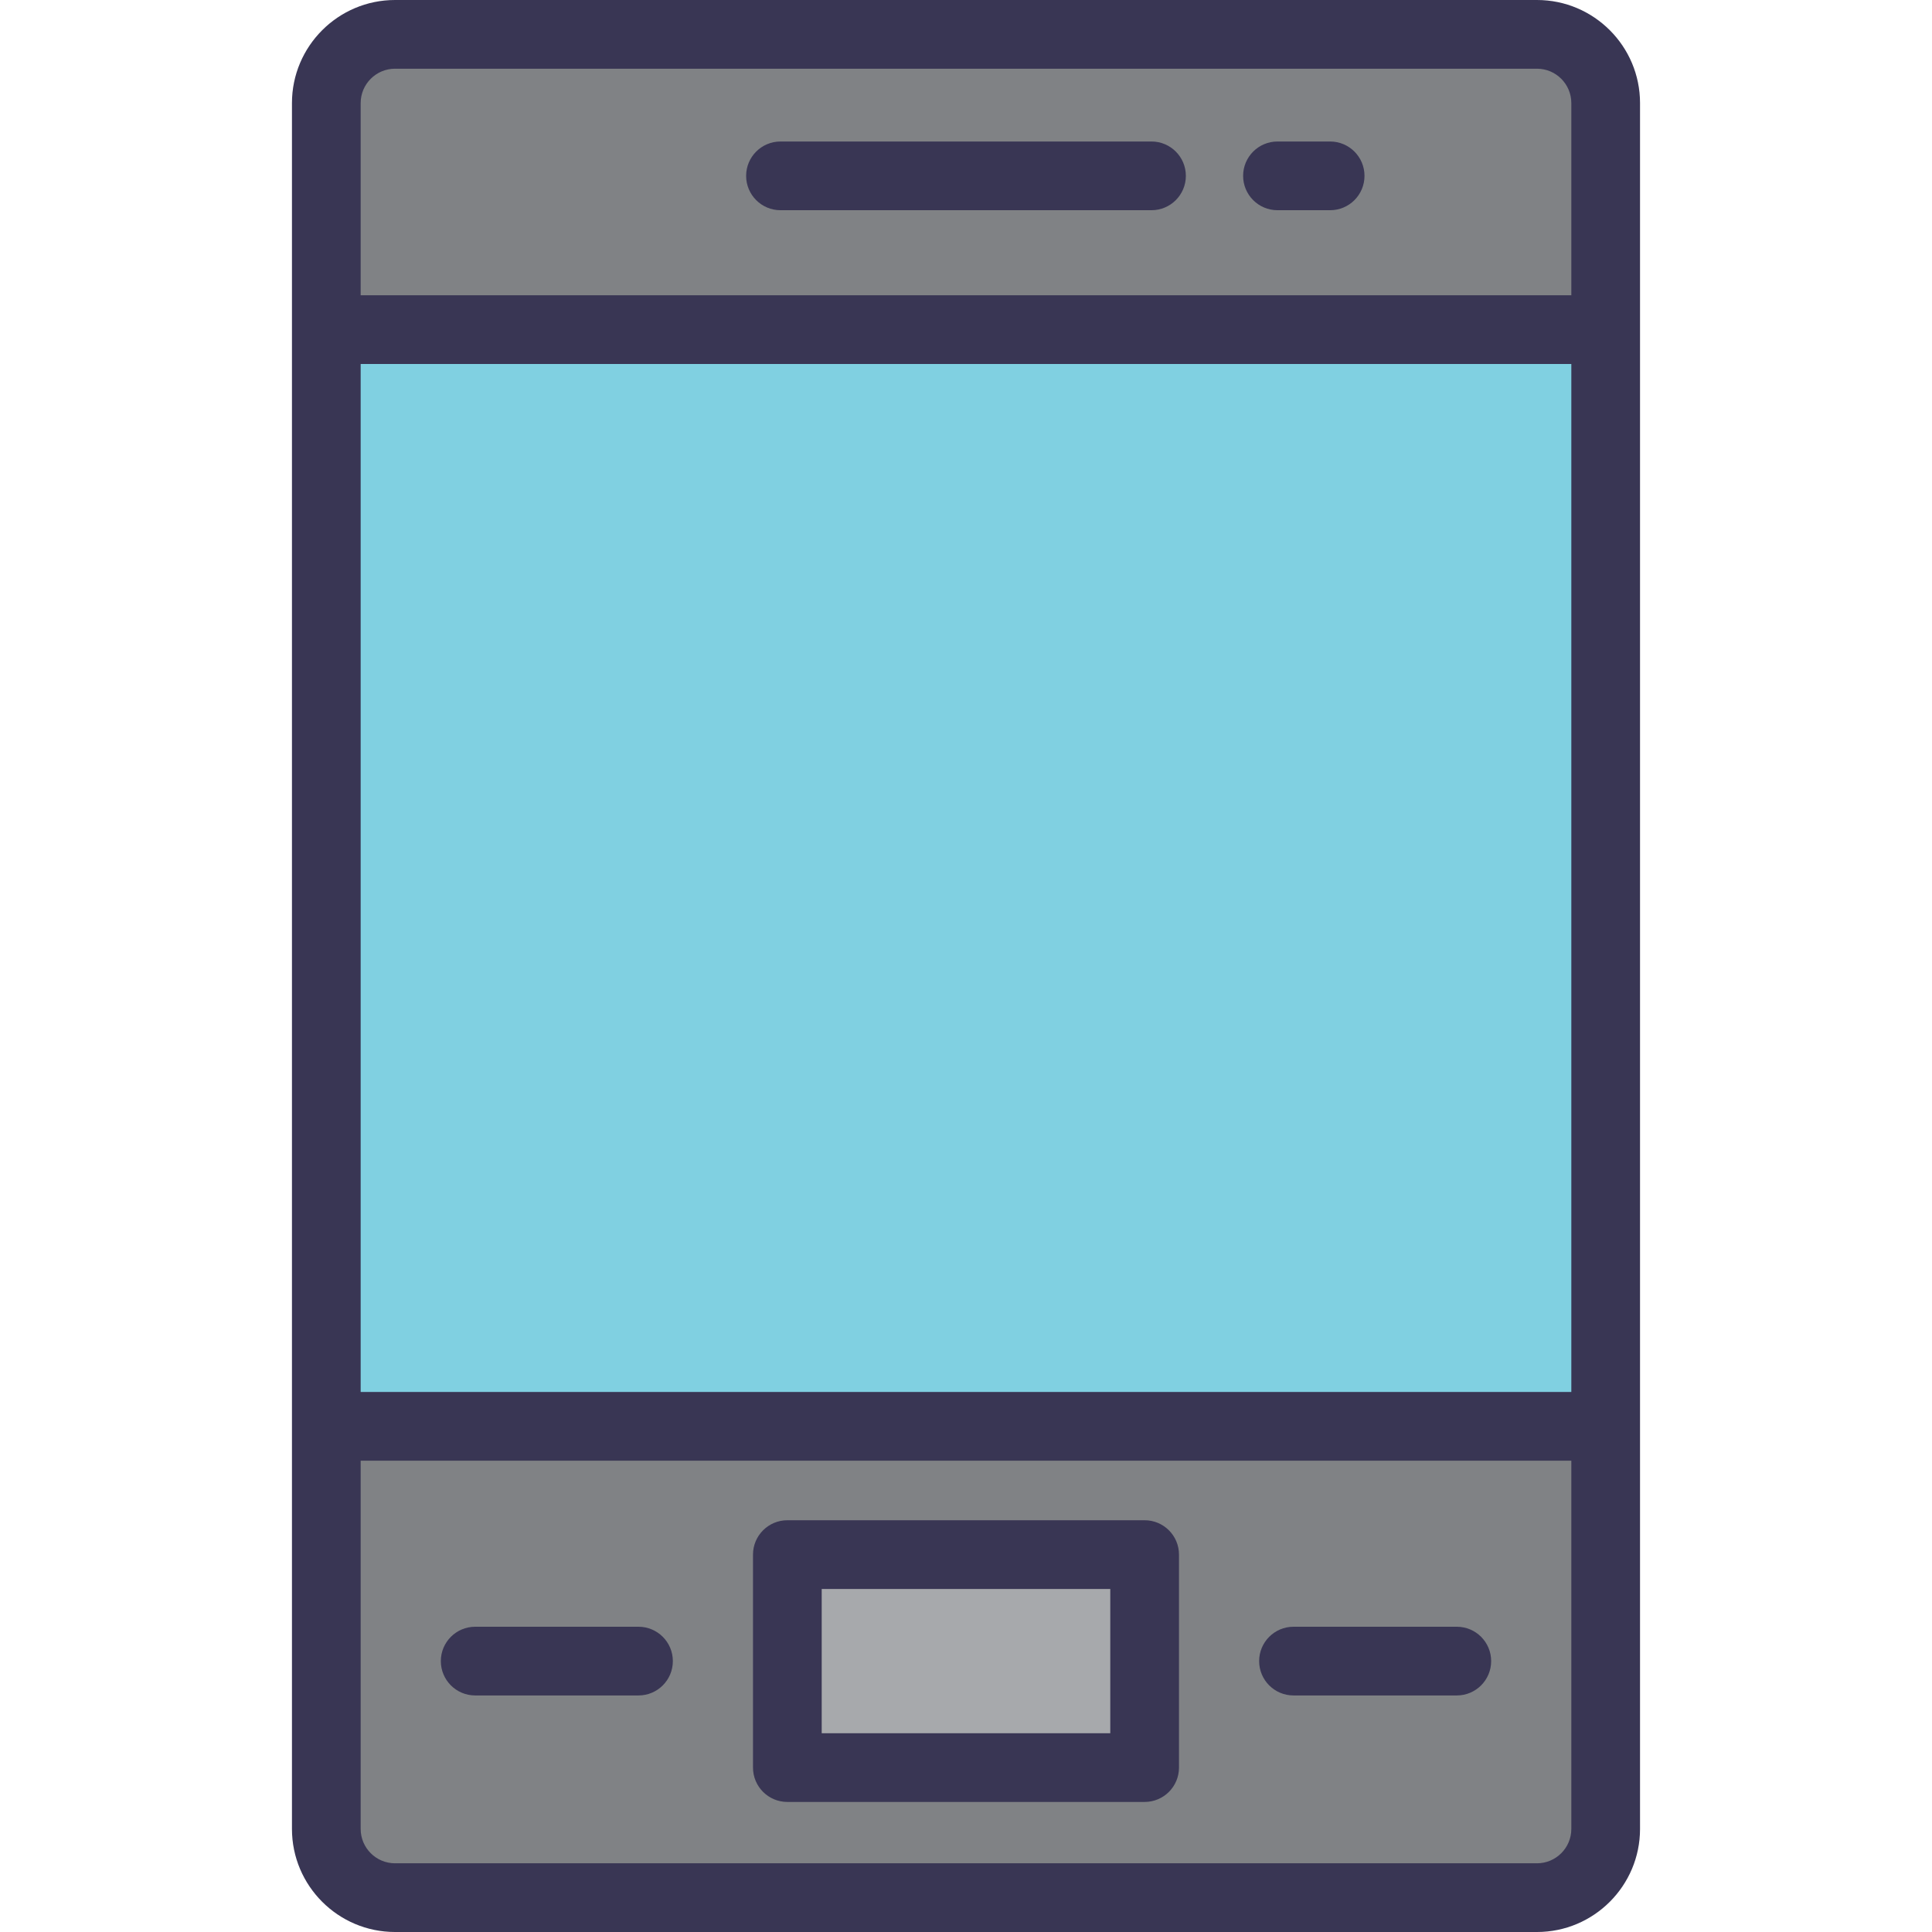
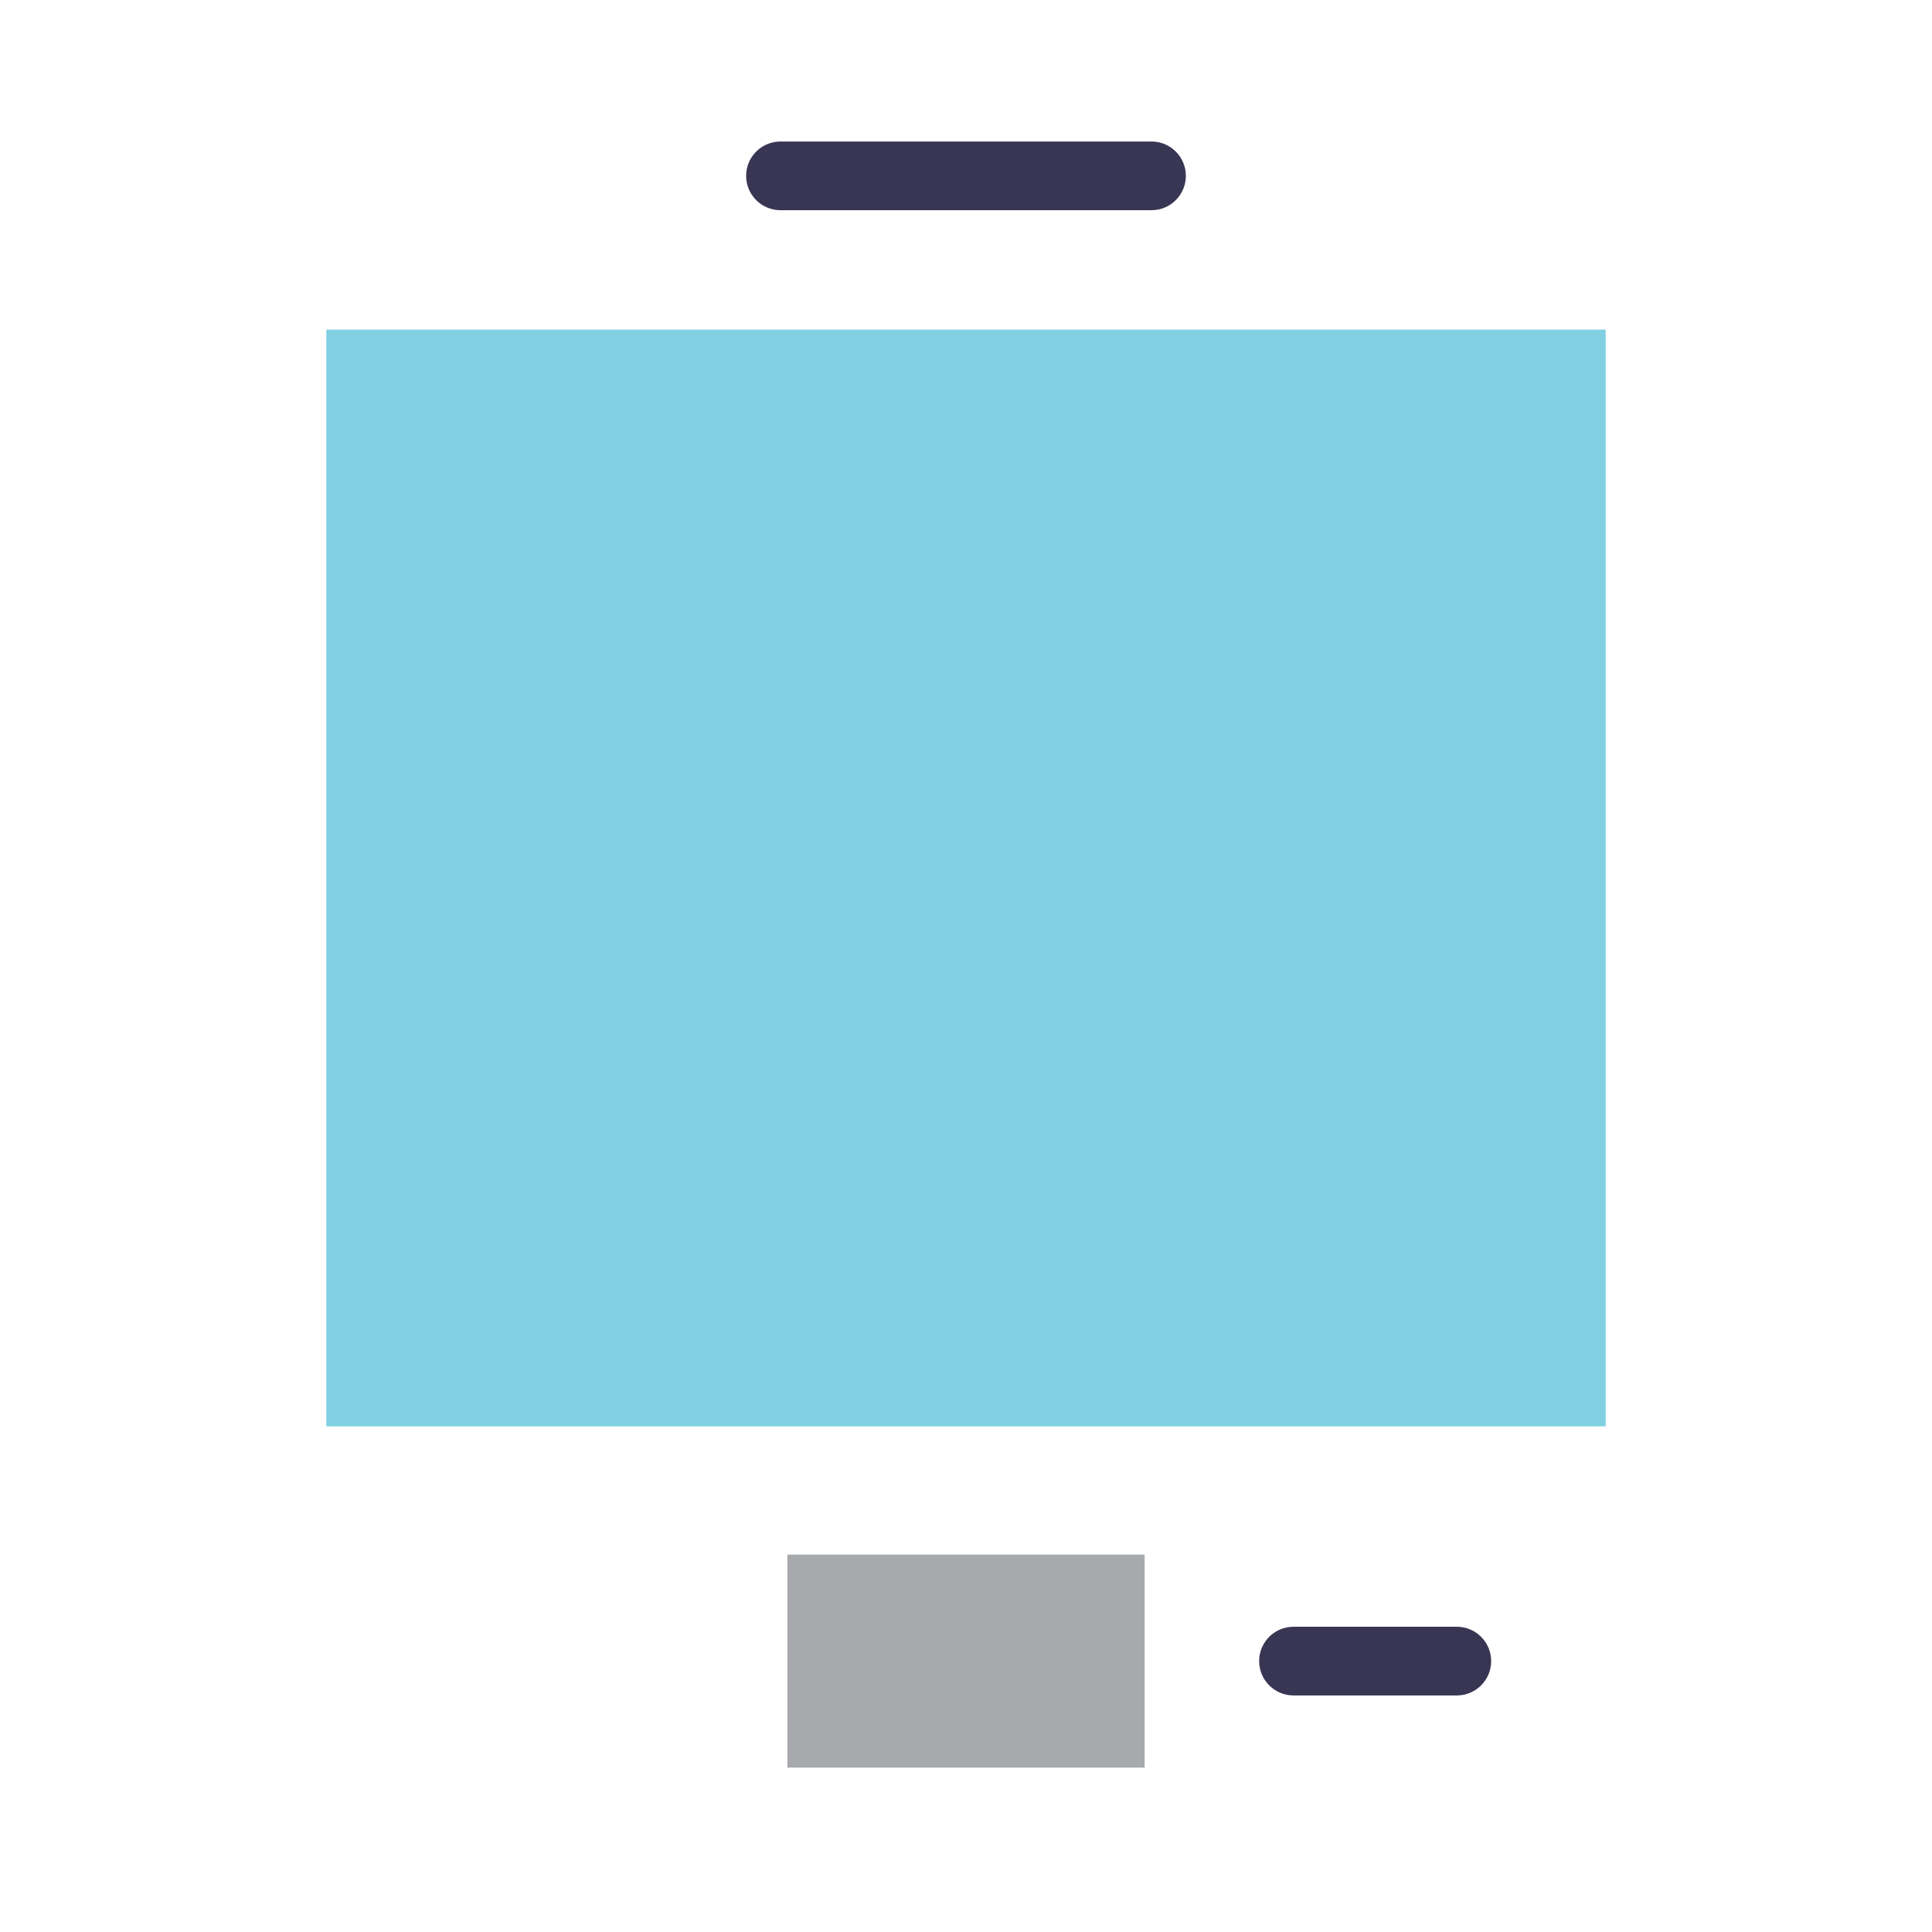
<svg xmlns="http://www.w3.org/2000/svg" version="1.1" id="Layer_1" viewBox="0 0 281.19 281.19" xml:space="preserve">
  <g>
-     <path style="fill:#808285;" d="M223.697,276.19H57.493c-5.523,0-10-4.477-10-10V15c0-5.523,4.477-10,10-10h166.203   c5.523,0,10,4.477,10,10v251.19C233.697,271.713,229.219,276.19,223.697,276.19z" />
    <rect x="47.493" y="47.974" style="fill:#80D0E1;" width="186.203" height="159.621" />
    <rect x="114.594" y="226.262" style="fill:#A7A9AC;" width="52" height="31" />
    <g>
-       <path style="fill:#393654;" d="M223.697,0H57.493c-8.271,0-15,6.729-15,15c0,2.874,0,235.382,0,251.19c0,8.271,6.729,15,15,15    h166.203c8.271,0,15-6.729,15-15c0-15.812,0-248.32,0-251.19C238.697,6.729,231.967,0,223.697,0z M57.493,10h166.203    c2.757,0,5,2.243,5,5v27.974H52.493V15C52.493,12.243,54.736,10,57.493,10z M228.697,202.595H52.493V52.974h176.203V202.595z     M223.697,271.19H57.493c-2.757,0-5-2.243-5-5v-53.595h176.203v53.595C228.697,268.947,226.453,271.19,223.697,271.19z" />
      <path style="fill:#393654;" d="M113.594,30.595h54c2.761,0,5-2.239,5-5s-2.239-5-5-5h-54c-2.761,0-5,2.239-5,5    S110.833,30.595,113.594,30.595z" />
-       <path style="fill:#393654;" d="M185.928,30.595h7.666c2.761,0,5-2.239,5-5s-2.239-5-5-5h-7.666c-2.761,0-5,2.239-5,5    S183.167,30.595,185.928,30.595z" />
-       <path style="fill:#393654;" d="M166.594,221.262h-52c-2.761,0-5,2.239-5,5v31c0,2.761,2.239,5,5,5h52c2.761,0,5-2.239,5-5v-31    C171.594,223.501,169.355,221.262,166.594,221.262z M161.594,252.262h-42v-21h42V252.262z" />
-       <path style="fill:#393654;" d="M92.928,236.762H69.16c-2.761,0-5,2.239-5,5s2.239,5,5,5h23.769c2.761,0,5-2.239,5-5    S95.689,236.762,92.928,236.762z" />
      <path style="fill:#393654;" d="M212.029,236.762H188.26c-2.761,0-5,2.239-5,5s2.239,5,5,5h23.769c2.761,0,5-2.239,5-5    S214.792,236.762,212.029,236.762z" />
    </g>
  </g>
</svg>